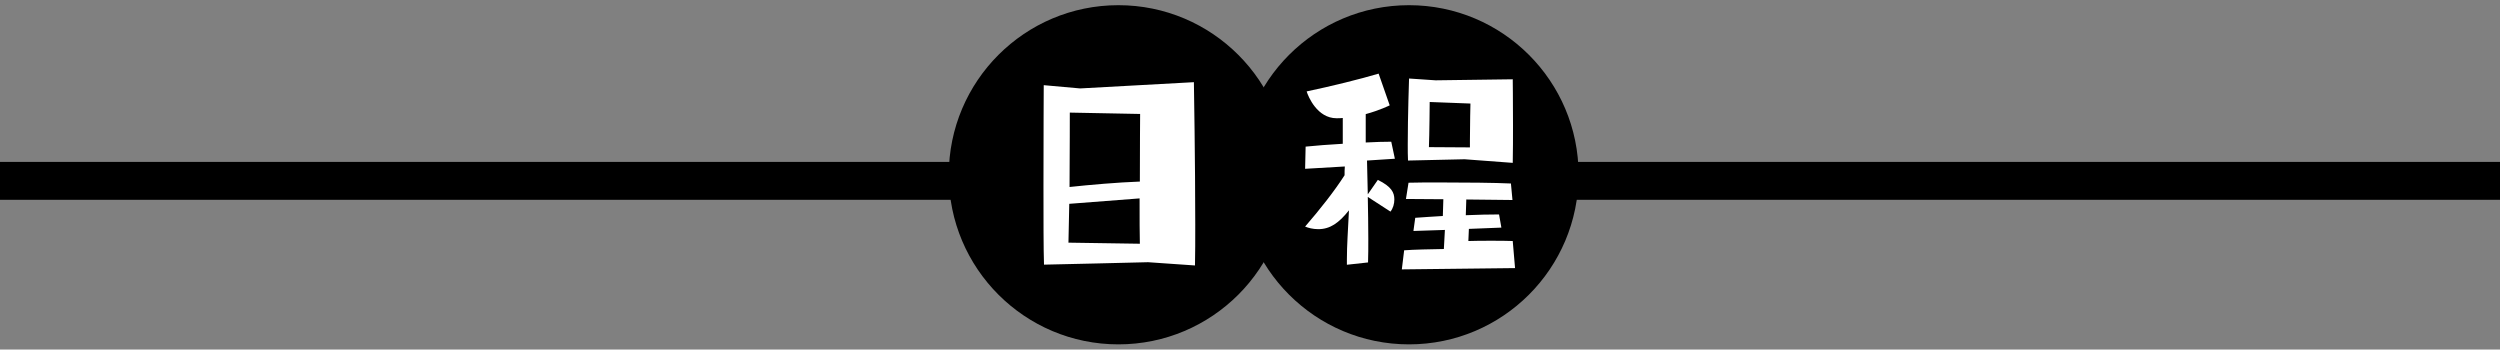
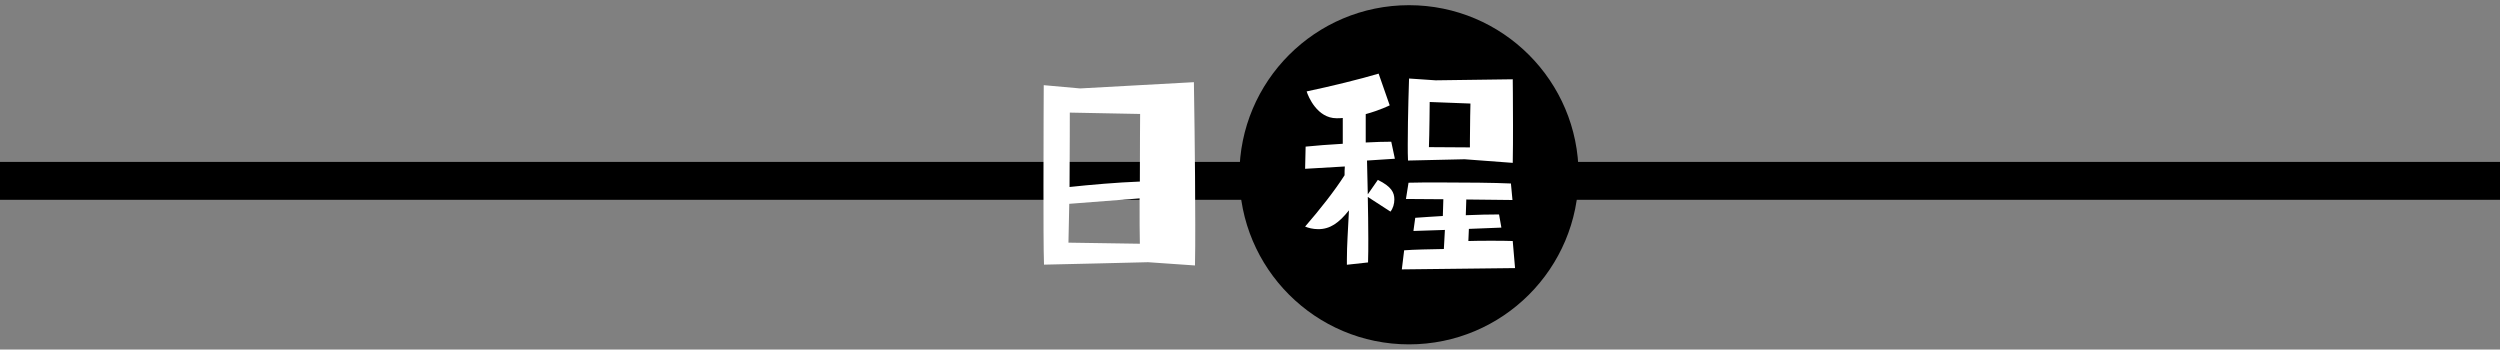
<svg xmlns="http://www.w3.org/2000/svg" id="_レイヤー_1" data-name="レイヤー 1" version="1.1" viewBox="0 0 731 102.209">
  <rect x="0" y="0" width="731" height="102.209" fill="#808080" stroke="none" />
  <defs>
    <style>
      .cls-1 {
        fill: #000;
      }

      .cls-1, .cls-2 {
        stroke-width: 0px;
      }

      .cls-2 {
        fill: #fff;
      }
    </style>
  </defs>
  <g>
-     <circle class="cls-1" cx="327.015" cy="51.105" r="49.588" />
    <circle class="cls-1" cx="411.993" cy="51.105" r="49.588" />
  </g>
  <rect class="cls-1" y="47.342" width="731" height="11.079" />
  <g>
    <path class="cls-2" d="M335.676,76.669s-28.978.714-30.408.714c-.158-4.367-.158-13.657-.158-23.184,0-14.37.079-29.295.079-29.295l10.639.953,33.266-1.828s.397,23.501.397,41.524c0,4.525,0,8.731-.08,12.067l-13.734-.953ZM312.652,59.598l-.238,11.353,20.881.318c-.08-2.381-.08-7.543-.08-13.258l-20.563,1.587ZM312.811,32.923s0,11.274-.079,21.753c5.874-.635,14.051-1.35,20.563-1.588,0-9.844.079-19.768.079-19.768l-20.563-.397Z" />
    <path class="cls-2" d="M393.831,77.414v-1.51c0-4.298.303-7.994.604-14.404-2.941,3.693-5.506,5.506-8.975,5.506-1.584,0-2.941-.376-3.846-.755,4.374-5.053,8.598-10.409,11.538-15.009,0-.905,0-1.733.075-2.563l-11.613.679.15-6.485c2.942-.303,6.864-.605,10.861-.831v-7.542c-.604.076-1.207.076-1.81.076-5.657,0-8.296-6.335-8.749-7.844,7.164-1.509,15.762-3.62,21.042-5.204l3.241,9.276s-2.865,1.434-7.013,2.565v8.296c2.791-.15,5.429-.226,7.465-.226l1.057,4.977-8.145.529.226,9.88,2.94-4.223c3.998,1.961,4.827,3.694,4.827,5.732,0,1.282-.376,2.563-1.131,3.545l-6.635-4.298c.075,4.072.151,8.296.151,12.292,0,2.415,0,4.751-.076,6.865l-6.184.679ZM409.895,78.771l.679-5.582c2.867-.226,7.694-.303,11.613-.379l.303-5.579-9.201.303.529-3.848c2.338-.15,5.129-.376,8.07-.529l.15-4.901-10.935-.076.752-4.751c2.265-.076,5.582-.076,9.278-.076,7.315,0,15.991.076,20.665.303l.452,4.827-13.499-.151-.15,4.599c3.543-.15,6.937-.226,9.727-.226l.679,3.848-9.501.376-.153,3.546c2.036-.076,4.374-.076,6.637-.076,2.265,0,4.451,0,6.337.076l.679,7.918-33.11.379ZM428.221,46.567s-15.309.376-16.517.376c-.076-1.357-.076-3.017-.076-4.751,0-8.221.379-19.234.379-19.234l7.768.529,22.551-.301s.076,6.184.076,13.425c0,3.62,0,7.542-.076,11.011l-14.104-1.055ZM429.805,41.06c0-4.449.153-10.785.153-10.785l-11.916-.452s-.076,9.88-.226,13.198l11.99.076v-2.037Z" />
  </g>
</svg>